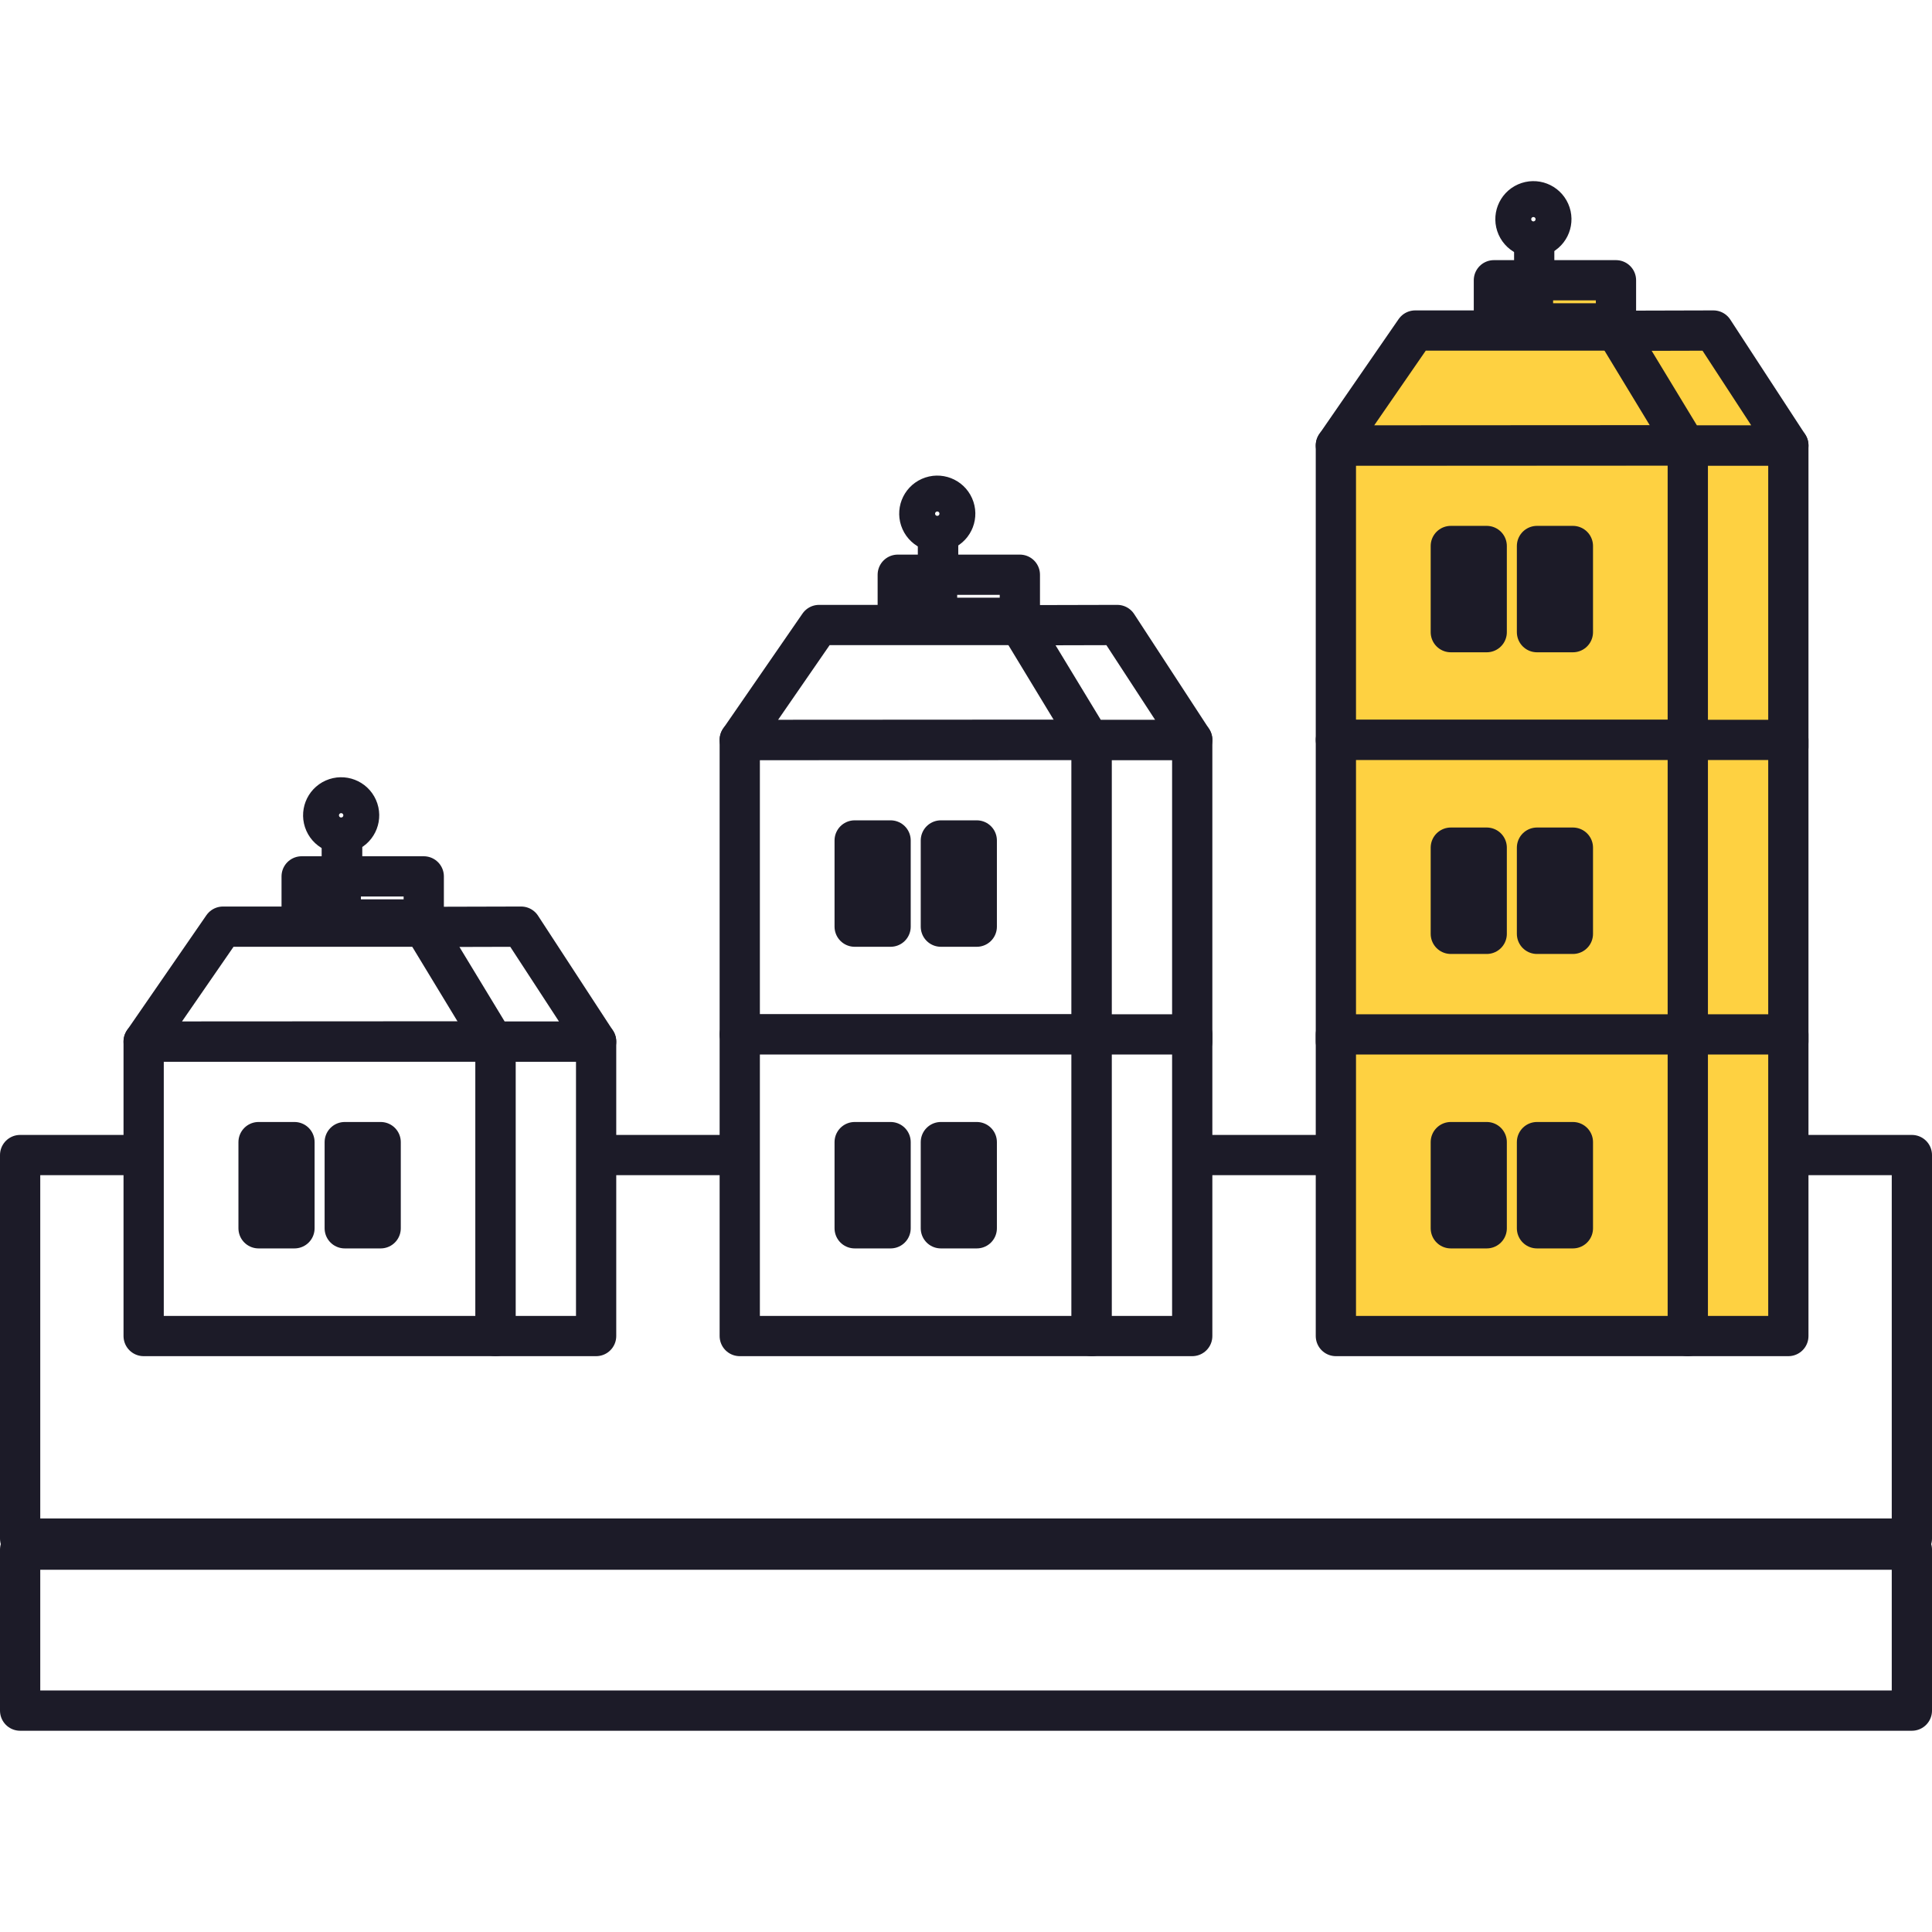
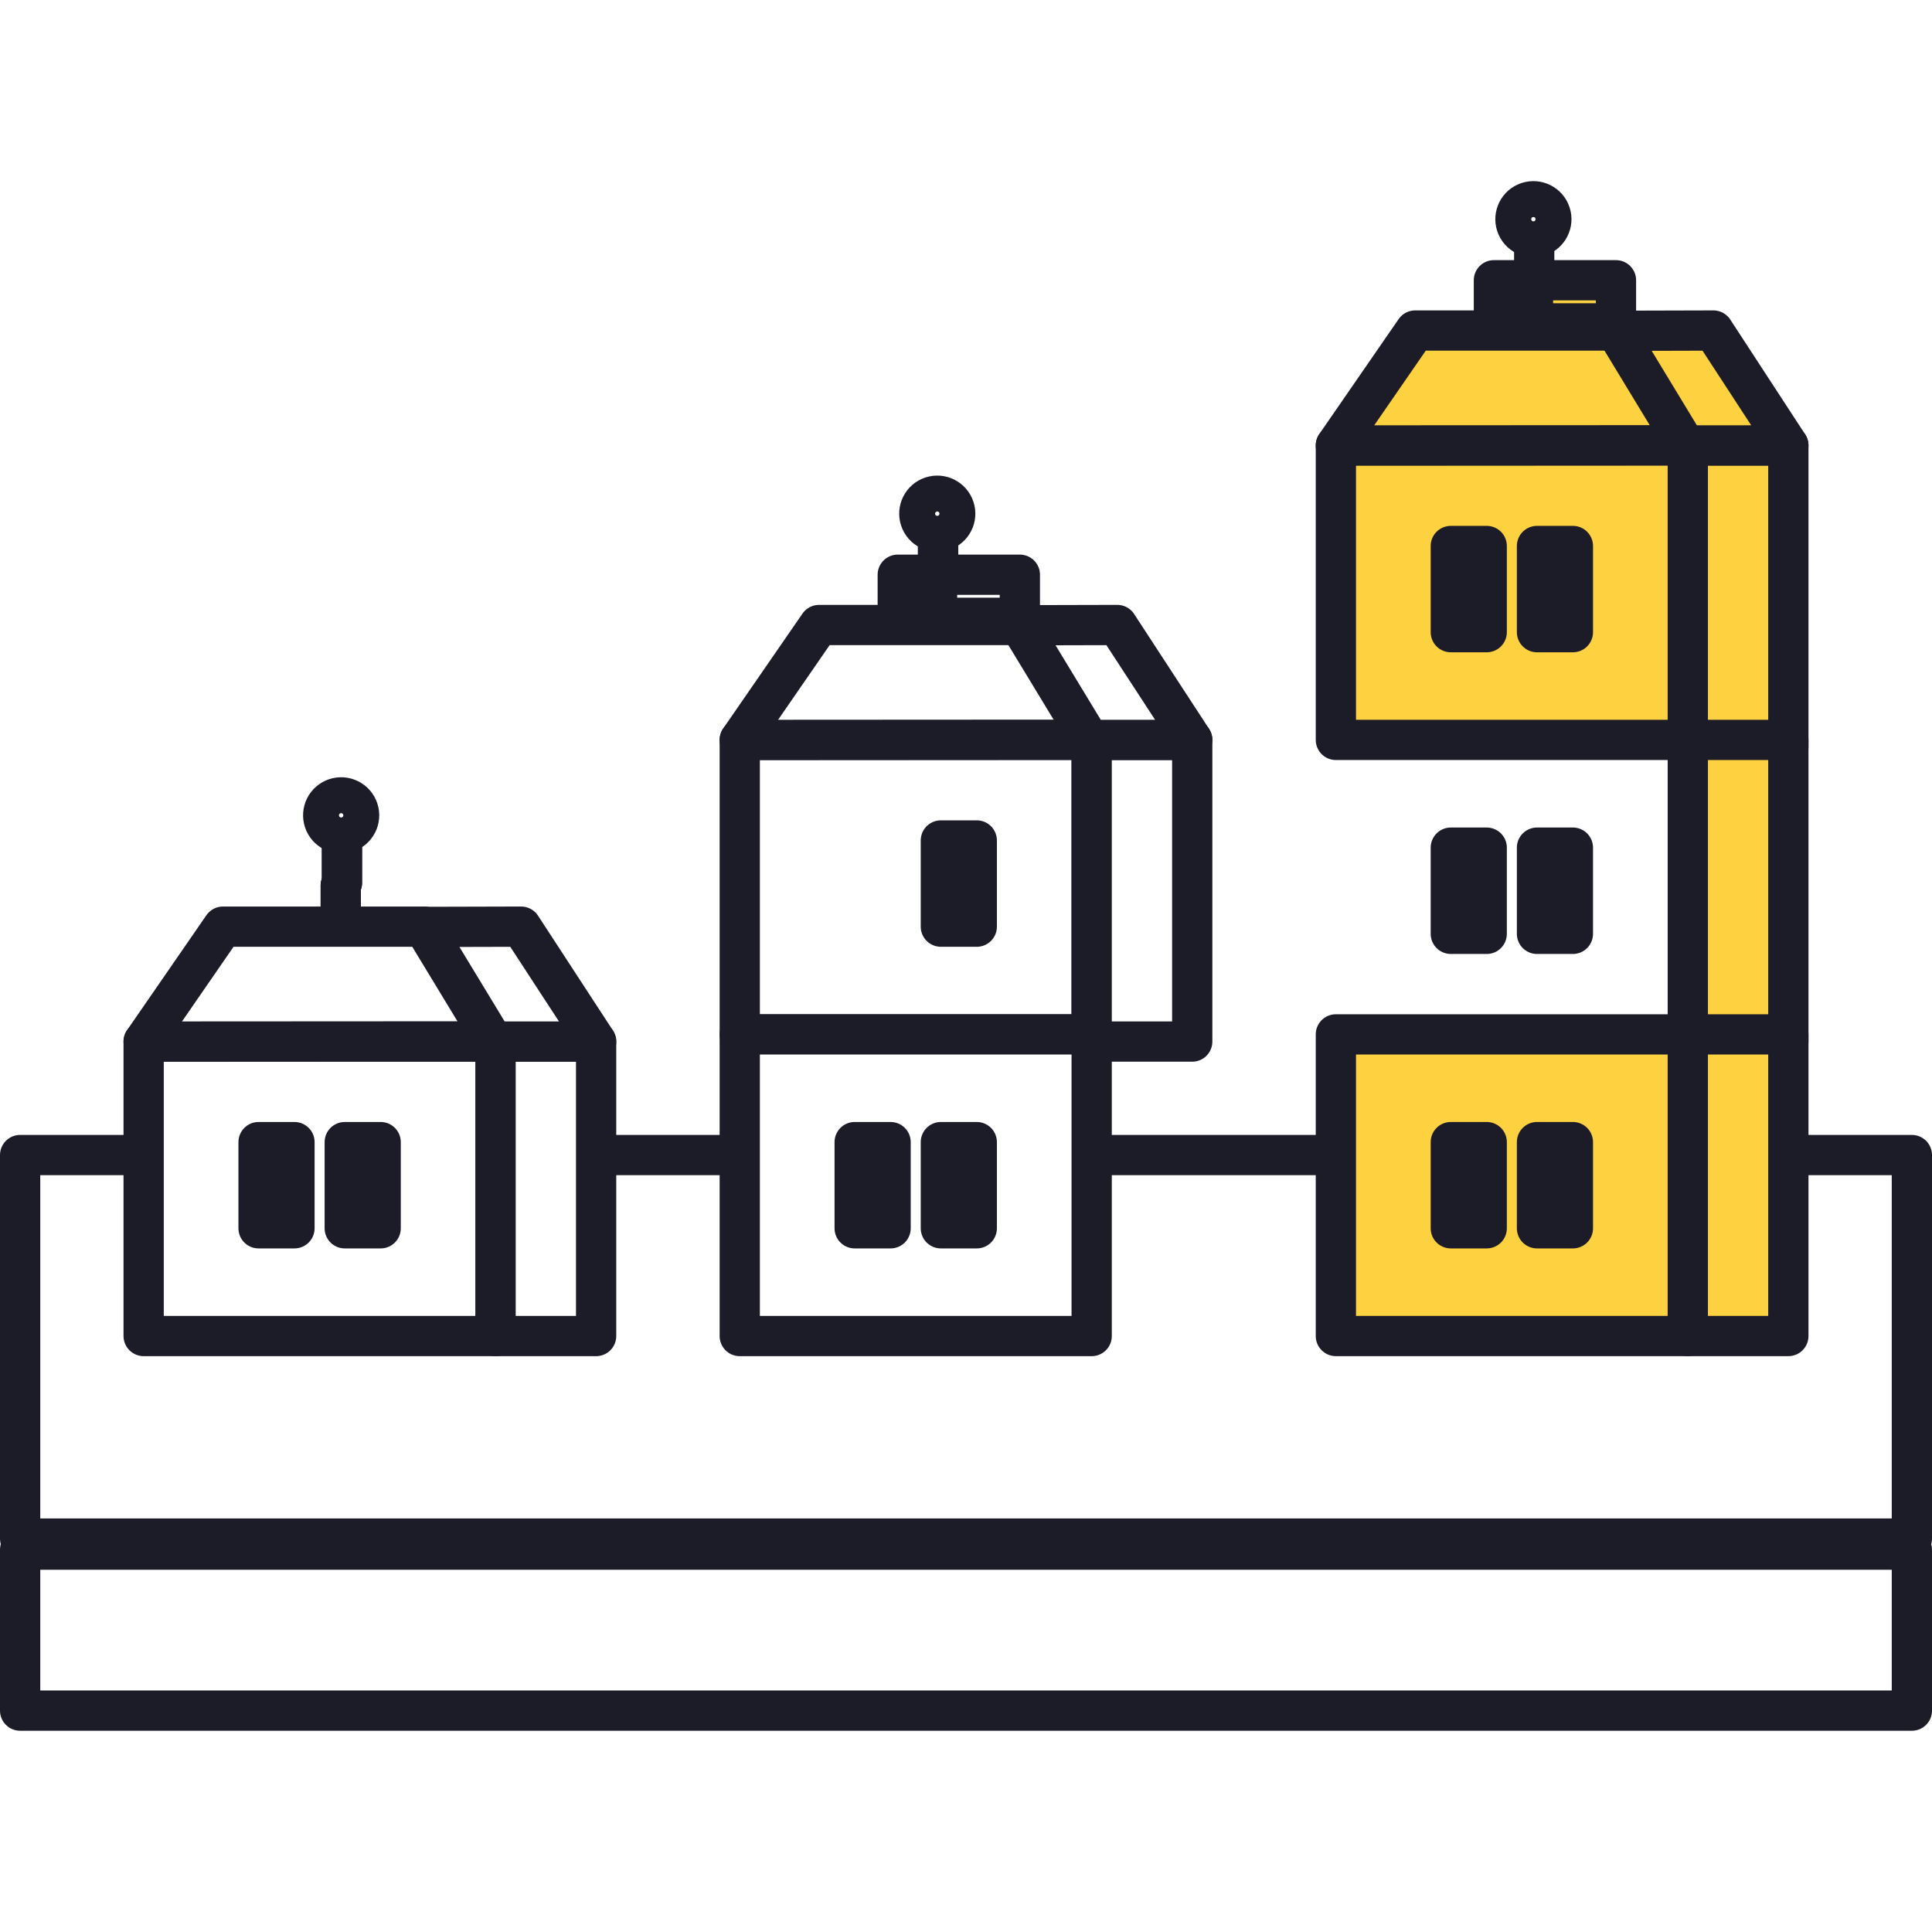
<svg xmlns="http://www.w3.org/2000/svg" width="96" height="96" viewBox="0 0 96 96" fill="none">
  <rect width="96" height="96" fill="white" />
  <rect x="1" y="77" width="94" height="8" fill="white" stroke="#1C1B28" stroke-width="2" stroke-linecap="round" stroke-linejoin="round" />
  <rect x="1" y="57.394" width="94" height="19.056" fill="white" stroke="#1C1B28" stroke-width="2" stroke-linecap="round" stroke-linejoin="round" />
  <path fill-rule="evenodd" clip-rule="evenodd" d="M36.758 51.398H54.245V36.766H36.758V51.398Z" fill="white" stroke="#1C1B28" stroke-width="2" stroke-linecap="round" stroke-linejoin="round" />
  <path fill-rule="evenodd" clip-rule="evenodd" d="M36.758 66.387H54.245V51.398H36.758V66.387Z" fill="white" stroke="#1C1B28" stroke-width="2" stroke-linecap="round" stroke-linejoin="round" />
  <path fill-rule="evenodd" clip-rule="evenodd" d="M54.245 51.755H59.241V36.766H54.245V51.755Z" fill="white" stroke="#1C1B28" stroke-width="2" stroke-linecap="round" stroke-linejoin="round" />
-   <path fill-rule="evenodd" clip-rule="evenodd" d="M54.245 66.387H59.241V51.398H54.245V66.387Z" fill="white" stroke="#1C1B28" stroke-width="2" stroke-linecap="round" stroke-linejoin="round" />
-   <path fill-rule="evenodd" clip-rule="evenodd" d="M42.468 46.045H44.253V41.762H42.468V46.045Z" fill="white" stroke="#1C1B28" stroke-width="2" stroke-linecap="round" stroke-linejoin="round" />
  <path fill-rule="evenodd" clip-rule="evenodd" d="M46.751 46.045H48.535V41.762H46.751V46.045Z" fill="white" stroke="#1C1B28" stroke-width="2" stroke-linecap="round" stroke-linejoin="round" />
  <path fill-rule="evenodd" clip-rule="evenodd" d="M42.468 61.033H44.253V56.751H42.468V61.033Z" fill="white" stroke="#1C1B28" stroke-width="2" stroke-linecap="round" stroke-linejoin="round" />
  <path fill-rule="evenodd" clip-rule="evenodd" d="M46.751 61.033H48.535V56.751H46.751V61.033Z" fill="white" stroke="#1C1B28" stroke-width="2" stroke-linecap="round" stroke-linejoin="round" />
  <path fill-rule="evenodd" clip-rule="evenodd" d="M44.609 30.699H50.676V28.558H44.609V30.699Z" fill="white" stroke="#1C1B28" stroke-width="2" stroke-linecap="round" stroke-linejoin="round" />
  <path fill-rule="evenodd" clip-rule="evenodd" d="M46.612 26.127V28.878V26.127Z" fill="white" />
  <path d="M46.612 26.127V28.878" stroke="#1C1B28" stroke-width="2" stroke-linecap="round" stroke-linejoin="round" />
-   <path fill-rule="evenodd" clip-rule="evenodd" d="M46.612 26.127V28.878V26.127Z" fill="white" />
  <path d="M46.612 26.127V28.878" stroke="#1C1B28" stroke-width="2" stroke-linecap="round" stroke-linejoin="round" />
  <path fill-rule="evenodd" clip-rule="evenodd" d="M47.387 25.162C47.588 25.612 47.385 26.139 46.935 26.339C46.485 26.539 45.958 26.337 45.758 25.886C45.557 25.436 45.76 24.909 46.21 24.709C46.66 24.509 47.187 24.712 47.387 25.162Z" fill="white" stroke="#1C1B28" stroke-width="2" stroke-linecap="round" stroke-linejoin="round" />
  <path fill-rule="evenodd" clip-rule="evenodd" d="M46.553 29.01V30.927V29.01Z" fill="white" />
  <path d="M46.553 29.01V30.927" stroke="#1C1B28" stroke-width="2" stroke-linecap="round" stroke-linejoin="round" />
  <path fill-rule="evenodd" clip-rule="evenodd" d="M46.553 29.01V30.927V29.01Z" fill="white" />
  <path d="M46.553 29.01V30.927" stroke="#1C1B28" stroke-width="2" stroke-linecap="round" stroke-linejoin="round" />
  <path fill-rule="evenodd" clip-rule="evenodd" d="M36.758 36.766L40.699 31.056H50.7L54.245 36.756L36.758 36.766Z" fill="white" stroke="#1C1B28" stroke-width="2" stroke-linecap="round" stroke-linejoin="round" />
  <path fill-rule="evenodd" clip-rule="evenodd" d="M50.677 31.068L54.133 36.766H59.242L55.517 31.056L50.677 31.068Z" fill="white" stroke="#1C1B28" stroke-width="2" stroke-linecap="round" stroke-linejoin="round" />
  <path fill-rule="evenodd" clip-rule="evenodd" d="M7.138 66.387H24.625V51.755H7.138V66.387Z" fill="white" stroke="#1C1B28" stroke-width="2" stroke-linecap="round" stroke-linejoin="round" />
  <path fill-rule="evenodd" clip-rule="evenodd" d="M24.625 66.387H29.621V51.755H24.625V66.387Z" fill="white" stroke="#1C1B28" stroke-width="2" stroke-linecap="round" stroke-linejoin="round" />
  <path fill-rule="evenodd" clip-rule="evenodd" d="M12.848 61.033H14.632V56.751H12.848V61.033Z" fill="white" stroke="#1C1B28" stroke-width="2" stroke-linecap="round" stroke-linejoin="round" />
  <path fill-rule="evenodd" clip-rule="evenodd" d="M17.13 61.033H18.915V56.751H17.13V61.033Z" fill="white" stroke="#1C1B28" stroke-width="2" stroke-linecap="round" stroke-linejoin="round" />
-   <path fill-rule="evenodd" clip-rule="evenodd" d="M14.989 45.688H21.056V43.547H14.989V45.688Z" fill="white" stroke="#1C1B28" stroke-width="2" stroke-linecap="round" stroke-linejoin="round" />
  <path fill-rule="evenodd" clip-rule="evenodd" d="M16.992 41.116V43.867V41.116Z" fill="white" />
  <path d="M16.992 41.116V43.867" stroke="#1C1B28" stroke-width="2" stroke-linecap="round" stroke-linejoin="round" />
  <path fill-rule="evenodd" clip-rule="evenodd" d="M16.992 41.116V43.867V41.116Z" fill="white" />
  <path d="M16.992 41.116V43.867" stroke="#1C1B28" stroke-width="2" stroke-linecap="round" stroke-linejoin="round" />
  <path fill-rule="evenodd" clip-rule="evenodd" d="M17.767 40.151C17.967 40.601 17.764 41.128 17.314 41.328C16.864 41.529 16.337 41.326 16.137 40.876C15.937 40.426 16.139 39.898 16.589 39.698C17.039 39.498 17.567 39.701 17.767 40.151Z" fill="white" stroke="#1C1B28" stroke-width="2" stroke-linecap="round" stroke-linejoin="round" />
  <path fill-rule="evenodd" clip-rule="evenodd" d="M16.932 43.999V45.916V43.999Z" fill="white" />
  <path d="M16.932 43.999V45.916" stroke="#1C1B28" stroke-width="2" stroke-linecap="round" stroke-linejoin="round" />
  <path fill-rule="evenodd" clip-rule="evenodd" d="M16.932 43.999V45.916V43.999Z" fill="white" />
  <path d="M16.932 43.999V45.916" stroke="#1C1B28" stroke-width="2" stroke-linecap="round" stroke-linejoin="round" />
  <path fill-rule="evenodd" clip-rule="evenodd" d="M7.138 51.755L11.079 46.045H21.079L24.625 51.745L7.138 51.755Z" fill="white" stroke="#1C1B28" stroke-width="2" stroke-linecap="round" stroke-linejoin="round" />
  <path fill-rule="evenodd" clip-rule="evenodd" d="M21.056 46.058L24.512 51.755H29.621L25.896 46.045L21.056 46.058Z" fill="white" stroke="#1C1B28" stroke-width="2" stroke-linecap="round" stroke-linejoin="round" />
  <path fill-rule="evenodd" clip-rule="evenodd" d="M66.379 36.766H83.866V22.134H66.379V36.766Z" fill="#FED141" stroke="#1C1B28" stroke-width="2" stroke-linecap="round" stroke-linejoin="round" />
-   <path fill-rule="evenodd" clip-rule="evenodd" d="M66.379 51.755H83.866V36.766H66.379V51.755Z" fill="#FED141" stroke="#1C1B28" stroke-width="2" stroke-linecap="round" stroke-linejoin="round" />
  <path fill-rule="evenodd" clip-rule="evenodd" d="M66.379 66.387H83.866V51.398H66.379V66.387Z" fill="#FED141" stroke="#1C1B28" stroke-width="2" stroke-linecap="round" stroke-linejoin="round" />
  <path fill-rule="evenodd" clip-rule="evenodd" d="M83.866 37.123H88.862V22.134H83.866V37.123Z" fill="#FED141" stroke="#1C1B28" stroke-width="2" stroke-linecap="round" stroke-linejoin="round" />
  <path fill-rule="evenodd" clip-rule="evenodd" d="M83.866 51.755H88.862V36.766H83.866V51.755Z" fill="#FED141" stroke="#1C1B28" stroke-width="2" stroke-linecap="round" stroke-linejoin="round" />
  <path fill-rule="evenodd" clip-rule="evenodd" d="M83.866 66.387H88.862V51.398H83.866V66.387Z" fill="#FED141" stroke="#1C1B28" stroke-width="2" stroke-linecap="round" stroke-linejoin="round" />
  <path fill-rule="evenodd" clip-rule="evenodd" d="M72.09 31.412H73.874V27.13H72.09V31.412Z" fill="white" stroke="#1C1B28" stroke-width="2" stroke-linecap="round" stroke-linejoin="round" />
  <path fill-rule="evenodd" clip-rule="evenodd" d="M76.372 31.412H78.156V27.13H76.372V31.412Z" fill="white" stroke="#1C1B28" stroke-width="2" stroke-linecap="round" stroke-linejoin="round" />
  <path fill-rule="evenodd" clip-rule="evenodd" d="M72.09 46.402H73.874V42.119H72.09V46.402Z" fill="white" stroke="#1C1B28" stroke-width="2" stroke-linecap="round" stroke-linejoin="round" />
  <path fill-rule="evenodd" clip-rule="evenodd" d="M72.09 61.033H73.874V56.751H72.09V61.033Z" fill="white" stroke="#1C1B28" stroke-width="2" stroke-linecap="round" stroke-linejoin="round" />
  <path fill-rule="evenodd" clip-rule="evenodd" d="M76.372 46.402H78.156V42.119H76.372V46.402Z" fill="white" stroke="#1C1B28" stroke-width="2" stroke-linecap="round" stroke-linejoin="round" />
  <path fill-rule="evenodd" clip-rule="evenodd" d="M76.372 61.033H78.156V56.751H76.372V61.033Z" fill="white" stroke="#1C1B28" stroke-width="2" stroke-linecap="round" stroke-linejoin="round" />
  <path fill-rule="evenodd" clip-rule="evenodd" d="M74.231 16.067H80.297V13.926H74.231V16.067Z" fill="#FED141" stroke="#1C1B28" stroke-width="2" stroke-linecap="round" stroke-linejoin="round" />
  <path fill-rule="evenodd" clip-rule="evenodd" d="M76.234 11.495V14.246V11.495Z" fill="white" />
  <path d="M76.234 11.495V14.246" stroke="#1C1B28" stroke-width="2" stroke-linecap="round" stroke-linejoin="round" />
  <path fill-rule="evenodd" clip-rule="evenodd" d="M77.009 10.53C77.209 10.98 77.006 11.507 76.556 11.707C76.106 11.907 75.579 11.705 75.379 11.255C75.179 10.805 75.381 10.277 75.832 10.077C76.282 9.877 76.809 10.08 77.009 10.53Z" fill="white" stroke="#1C1B28" stroke-width="2" stroke-linecap="round" stroke-linejoin="round" />
  <path fill-rule="evenodd" clip-rule="evenodd" d="M76.173 14.378V16.295V14.378Z" fill="white" />
  <path d="M76.173 14.378V16.295" stroke="#1C1B28" stroke-width="2" stroke-linecap="round" stroke-linejoin="round" />
  <path fill-rule="evenodd" clip-rule="evenodd" d="M66.379 22.134L70.32 16.424H80.321L83.866 22.124L66.379 22.134Z" fill="#FED141" stroke="#1C1B28" stroke-width="2" stroke-linecap="round" stroke-linejoin="round" />
  <path fill-rule="evenodd" clip-rule="evenodd" d="M80.298 16.437L83.754 22.134H88.863L85.138 16.424L80.298 16.437Z" fill="#FED141" stroke="#1C1B28" stroke-width="2" stroke-linecap="round" stroke-linejoin="round" />
</svg>